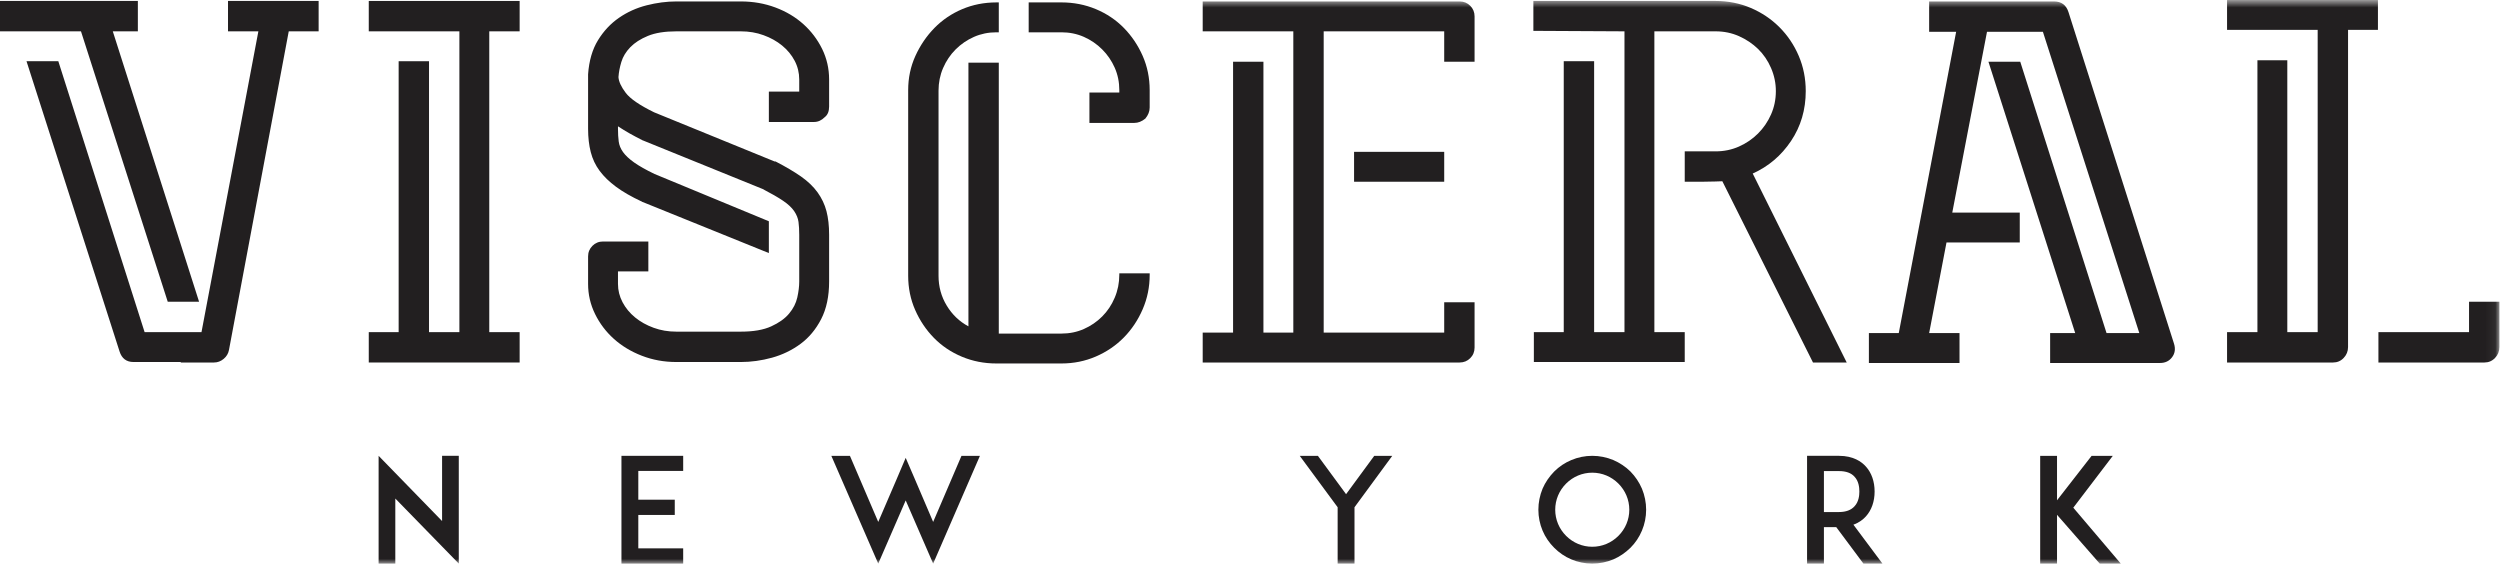
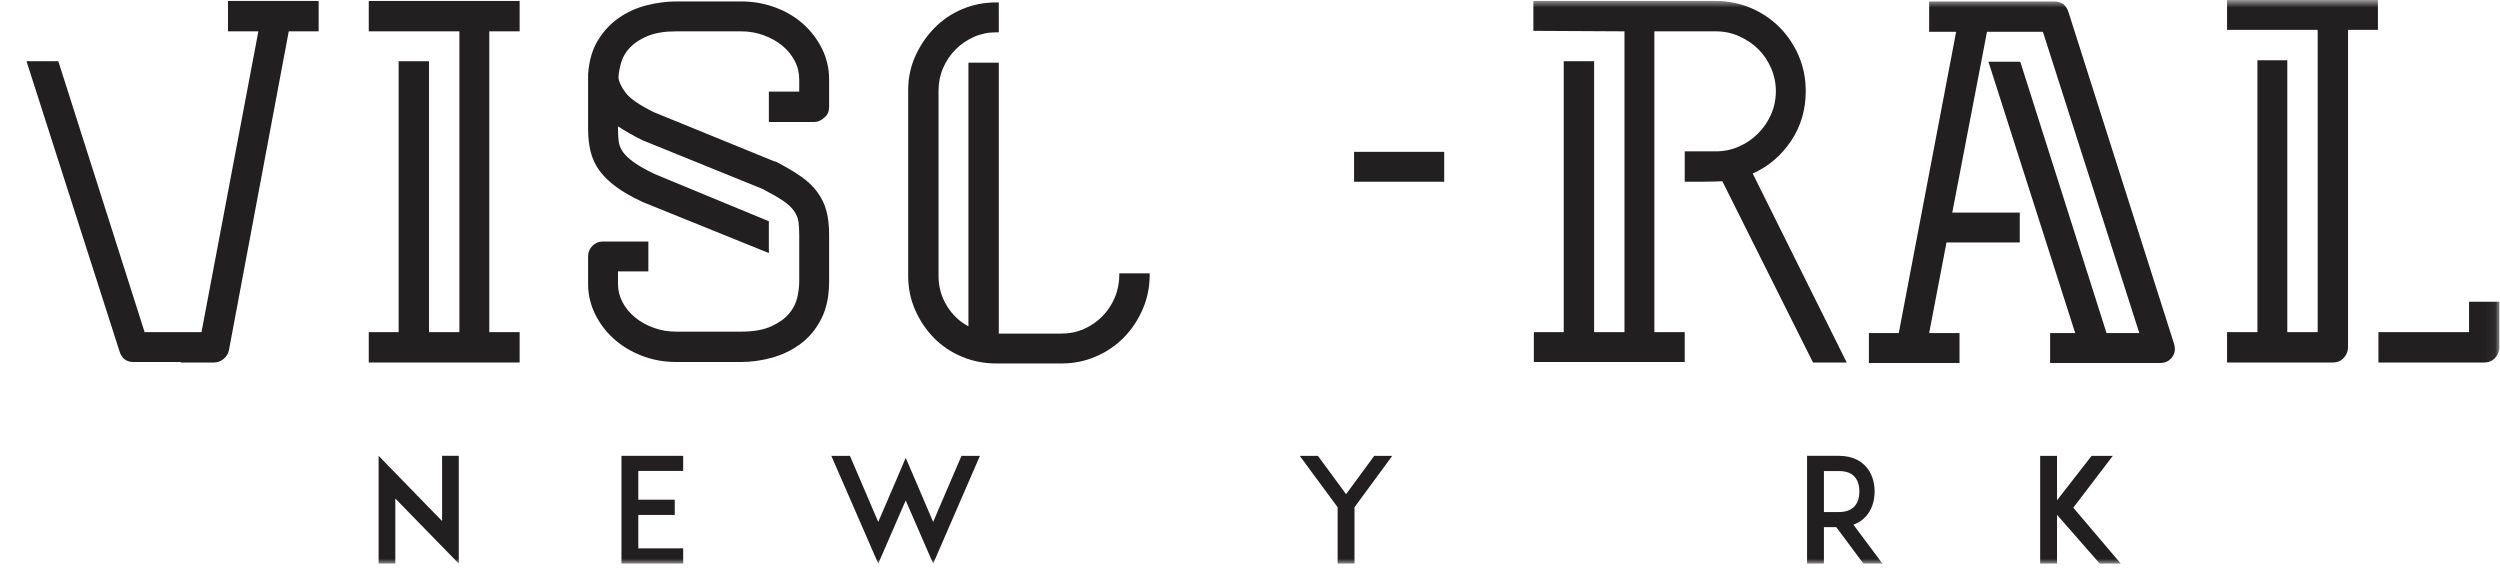
<svg xmlns="http://www.w3.org/2000/svg" xmlns:xlink="http://www.w3.org/1999/xlink" width="263px" height="60px" viewBox="0 0 263 60" version="1.1">
  <title>logo/Visceral_Logo_blk@1x</title>
  <desc>Created with Sketch.</desc>
  <defs>
    <polygon id="path-1" points="0 60 262.938 60 262.938 0.708 0 0.708" />
  </defs>
  <g id="Logo" stroke="none" stroke-width="1" fill="none" fill-rule="evenodd">
    <g id="Desktop-HD-Copy-2" transform="translate(-589, -710)">
      <g id="Visceral-Logo-Black" transform="translate(589, 709)">
        <g>
-           <polygon id="Fill-1" fill="#221F20" points="9.888 1.1 0 1.1 0 4.296 8.519 4.296 17.647 32.745 20.944 32.745 11.866 4.296 14.503 4.296 14.503 1.1" />
          <g id="Group-26" transform="translate(0, 0.292)">
            <path d="M23.986,4.004 L27.181,4.004 L21.197,35.649 L20.791,35.649 L15.213,35.649 L6.135,7.149 L2.789,7.149 L12.576,37.677 C12.812,38.421 13.302,38.792 14.047,38.792 L19.016,38.792 L19.016,38.843 L22.515,38.843 C22.887,38.843 23.225,38.716 23.53,38.463 C23.834,38.209 24.019,37.897 24.088,37.525 L30.376,4.004 L33.52,4.004 L33.52,0.809 L23.986,0.809 L23.986,4.004 L23.986,4.004 Z" id="Fill-2" fill="#221F20" />
            <polygon id="Fill-4" fill="#221F20" points="38.794 4.004 48.328 4.004 48.328 35.649 45.133 35.649 45.133 7.149 41.938 7.149 41.938 35.649 38.794 35.649 38.794 38.843 54.666 38.843 54.666 35.649 51.471 35.649 51.471 4.004 54.666 4.004 54.666 0.809 38.794 0.809" />
            <path d="M84.51,3.244 C83.681,2.501 82.701,1.917 81.569,1.494 C80.436,1.071 79.227,0.86 77.943,0.86 L71.148,0.86 C70.134,0.86 69.093,0.996 68.029,1.266 C66.964,1.536 65.991,1.976 65.113,2.584 C64.233,3.192 63.498,3.978 62.907,4.942 C62.315,5.905 61.968,7.098 61.867,8.518 L61.867,8.771 L61.867,9.278 L61.867,14.248 C61.867,15.161 61.96,15.98 62.146,16.707 C62.332,17.434 62.645,18.095 63.084,18.684 C63.523,19.276 64.098,19.835 64.808,20.358 C65.518,20.884 66.414,21.398 67.496,21.905 C67.53,21.905 67.547,21.915 67.547,21.93 C67.547,21.948 67.564,21.956 67.598,21.956 L80.884,27.331 L80.884,23.985 L68.865,19.015 C67.953,18.576 67.234,18.171 66.71,17.799 C66.186,17.427 65.798,17.062 65.544,16.707 C65.29,16.352 65.138,15.98 65.088,15.592 C65.037,15.204 65.011,14.755 65.011,14.248 L65.011,13.995 C65.417,14.264 65.831,14.518 66.254,14.755 C66.676,14.992 67.091,15.211 67.496,15.415 C67.53,15.415 67.547,15.424 67.547,15.44 C67.547,15.457 67.564,15.466 67.598,15.466 L80.225,20.587 C81.138,21.061 81.856,21.474 82.38,21.829 C82.904,22.183 83.293,22.549 83.547,22.919 C83.8,23.293 83.952,23.672 84.003,24.061 C84.053,24.45 84.079,24.898 84.079,25.404 L84.079,30.323 C84.079,30.831 84.011,31.39 83.876,31.997 C83.74,32.605 83.453,33.172 83.014,33.696 C82.574,34.221 81.949,34.669 81.138,35.039 C80.326,35.413 79.261,35.597 77.943,35.597 L71.148,35.597 C70.302,35.597 69.508,35.464 68.764,35.191 C68.02,34.922 67.369,34.557 66.812,34.102 C66.254,33.645 65.814,33.112 65.493,32.505 C65.172,31.895 65.011,31.255 65.011,30.578 L65.011,29.259 L68.206,29.259 L68.206,26.114 L63.439,26.114 C63,26.114 62.628,26.267 62.323,26.57 C62.019,26.875 61.867,27.247 61.867,27.686 L61.867,30.578 C61.867,31.692 62.112,32.749 62.603,33.746 C63.093,34.745 63.752,35.614 64.58,36.358 C65.408,37.102 66.388,37.694 67.522,38.133 C68.654,38.572 69.863,38.792 71.148,38.792 L77.943,38.792 C79.025,38.792 80.115,38.639 81.214,38.337 C82.312,38.032 83.31,37.55 84.206,36.891 C85.101,36.231 85.828,35.361 86.386,34.279 C86.944,33.197 87.223,31.88 87.223,30.323 L87.223,25.404 C87.223,24.459 87.13,23.63 86.944,22.919 C86.758,22.209 86.445,21.55 86.006,20.942 C85.566,20.334 84.983,19.776 84.257,19.268 C83.529,18.762 82.642,18.238 81.594,17.697 L81.493,17.697 L68.815,12.524 C67.293,11.78 66.296,11.097 65.823,10.47 C65.349,9.845 65.095,9.296 65.062,8.822 C65.095,8.315 65.197,7.782 65.366,7.223 C65.535,6.667 65.848,6.152 66.304,5.678 C66.761,5.205 67.378,4.808 68.156,4.486 C68.933,4.165 69.93,4.005 71.148,4.005 L77.943,4.005 C78.787,4.005 79.582,4.139 80.326,4.41 C81.07,4.681 81.721,5.043 82.279,5.5 C82.837,5.957 83.276,6.489 83.597,7.098 C83.918,7.707 84.079,8.366 84.079,9.075 L84.079,10.344 L80.884,10.344 L80.884,13.539 L85.651,13.539 C86.057,13.539 86.428,13.37 86.767,13.03 C87.071,12.794 87.223,12.422 87.223,11.915 L87.223,9.075 C87.223,7.926 86.978,6.853 86.488,5.854 C85.997,4.859 85.338,3.987 84.51,3.244" id="Fill-6" fill="#221F20" />
            <path d="M117.751,29.614 C117.751,30.46 117.591,31.262 117.269,32.023 C116.948,32.784 116.508,33.443 115.951,34.001 C115.394,34.558 114.751,34.998 114.023,35.319 C113.296,35.64 112.51,35.801 111.666,35.801 L105.073,35.801 L105.073,7.301 L101.879,7.301 L101.879,35.04 C100.931,34.533 100.171,33.806 99.597,32.859 C99.022,31.914 98.734,30.865 98.734,29.716 L98.734,10.242 C98.734,9.397 98.894,8.602 99.216,7.859 C99.537,7.115 99.977,6.464 100.534,5.906 C101.093,5.348 101.734,4.91 102.462,4.588 C103.189,4.267 103.975,4.106 104.82,4.106 L105.073,4.106 L105.073,0.962 L104.82,0.962 C103.534,0.962 102.335,1.199 101.219,1.672 C100.103,2.145 99.132,2.804 98.303,3.649 C97.475,4.495 96.808,5.475 96.3,6.591 C95.793,7.707 95.54,8.907 95.54,10.191 L95.54,10.242 L95.54,29.716 C95.54,31.001 95.784,32.2 96.275,33.316 C96.764,34.431 97.424,35.413 98.252,36.258 C99.081,37.102 100.061,37.762 101.194,38.235 C102.326,38.709 103.534,38.945 104.82,38.945 L111.666,38.945 C112.951,38.945 114.159,38.7 115.291,38.21 C116.424,37.72 117.404,37.052 118.233,36.207 C119.061,35.362 119.721,34.373 120.21,33.24 C120.701,32.107 120.947,30.899 120.947,29.614 L120.947,29.462 L117.751,29.462 L117.751,29.614 Z" id="Fill-8" fill="#221F20" />
-             <path d="M118.233,3.649 C117.404,2.804 116.424,2.145 115.292,1.671 C114.159,1.199 112.95,0.961 111.666,0.961 L108.217,0.961 L108.217,4.106 L111.666,4.106 C112.51,4.106 113.296,4.267 114.024,4.587 C114.751,4.91 115.393,5.348 115.951,5.906 C116.509,6.463 116.948,7.107 117.27,7.834 C117.59,8.56 117.752,9.346 117.752,10.191 L117.752,10.445 L114.607,10.445 L114.607,13.639 L119.323,13.639 C119.729,13.639 120.117,13.488 120.49,13.183 C120.794,12.812 120.946,12.422 120.946,12.017 L120.946,10.191 C120.946,8.907 120.701,7.707 120.211,6.59 C119.72,5.475 119.061,4.495 118.233,3.649" id="Fill-10" fill="#221F20" />
            <mask id="mask-2" fill="white">
              <use xlink:href="#path-1" />
            </mask>
            <g id="Clip-13" />
            <polygon id="Fill-12" fill="#221F20" mask="url(#mask-2)" points="142.448 19.827 151.931 19.827 151.931 16.682 142.448 16.682" />
-             <path d="M153.553,0.86 L126.524,0.86 L126.524,4.005 L136.057,4.005 L136.057,35.699 L132.913,35.699 L132.913,7.199 L129.719,7.199 L129.719,35.699 L126.524,35.699 L126.524,38.843 L153.553,38.843 C153.992,38.843 154.365,38.691 154.669,38.387 C154.973,38.083 155.125,37.712 155.125,37.271 L155.125,32.505 L151.93,32.505 L151.93,35.699 L139.252,35.699 L139.252,4.005 L151.93,4.005 L151.93,7.199 L155.125,7.199 L155.125,2.432 C155.125,1.994 154.973,1.621 154.669,1.317 C154.365,1.012 153.992,0.86 153.553,0.86" id="Fill-14" fill="#221F20" mask="url(#mask-2)" />
            <path d="M188.417,15.541 C189.447,14.003 189.964,12.253 189.964,10.292 C189.964,8.974 189.719,7.74 189.228,6.59 C188.738,5.441 188.062,4.435 187.2,3.573 C186.339,2.711 185.332,2.035 184.183,1.544 C183.032,1.055 181.799,0.809 180.481,0.809 L161.311,0.809 L161.311,3.953 L170.895,4.004 L170.895,35.648 L167.702,35.648 L167.702,7.148 L164.506,7.148 L164.506,35.648 L161.362,35.648 L161.362,38.792 L170.895,38.792 L172.469,38.792 L177.234,38.792 L177.234,35.648 L174.04,35.648 L174.04,4.004 L180.481,4.004 C181.359,4.004 182.18,4.174 182.94,4.511 C183.701,4.85 184.368,5.297 184.944,5.854 C185.518,6.413 185.975,7.081 186.312,7.858 C186.649,8.636 186.82,9.447 186.82,10.292 C186.82,11.172 186.649,11.991 186.312,12.752 C185.975,13.513 185.518,14.181 184.944,14.755 C184.368,15.33 183.701,15.786 182.94,16.124 C182.18,16.462 181.359,16.631 180.481,16.631 L177.234,16.631 L177.234,19.826 L179.112,19.826 C179.584,19.826 180.031,19.818 180.456,19.801 C180.877,19.784 181.123,19.775 181.19,19.775 L190.726,38.843 L194.274,38.843 L184.386,18.964 C186.042,18.221 187.386,17.079 188.417,15.541" id="Fill-15" fill="#221F20" mask="url(#mask-2)" />
            <path d="M217.602,1.976 C217.365,1.233 216.858,0.86 216.081,0.86 L215.015,0.86 L202.946,0.86 L202.946,4.055 L205.786,4.055 L199.75,35.749 L196.607,35.749 L196.607,38.894 L206.141,38.894 L206.141,35.749 L202.946,35.749 L204.772,26.216 L212.479,26.216 L212.479,23.072 L205.379,23.072 L209.032,4.055 L214.914,4.055 L225.056,35.749 L221.608,35.749 L212.53,7.199 L209.183,7.199 L218.311,35.749 L215.674,35.749 L215.674,38.894 L227.237,38.894 C227.777,38.894 228.2,38.691 228.504,38.286 C228.809,37.879 228.875,37.407 228.707,36.866 L217.602,1.976 Z" id="Fill-16" fill="#221F20" mask="url(#mask-2)" />
            <path d="M259.743,32.453 L259.743,35.648 L250.21,35.648 L250.21,38.843 L261.366,38.843 C261.806,38.843 262.177,38.682 262.481,38.361 C262.786,38.041 262.938,37.66 262.938,37.221 L262.938,32.453 L259.743,32.453 Z" id="Fill-17" fill="#221F20" mask="url(#mask-2)" />
            <path d="M234.286,0.708 L234.286,3.852 L243.819,3.852 L243.819,35.648 L240.625,35.648 L240.625,7.047 L237.481,7.047 L237.481,35.648 L234.286,35.648 L234.286,38.843 L245.442,38.843 C245.882,38.843 246.254,38.683 246.557,38.361 C246.862,38.04 247.015,37.66 247.015,37.22 L247.015,3.852 L250.159,3.852 L250.159,0.708 L240.625,0.708 L234.286,0.708 Z" id="Fill-18" fill="#221F20" mask="url(#mask-2)" />
            <polygon id="Fill-19" fill="#221F20" mask="url(#mask-2)" points="41.587 53.154 41.587 60 39.83 60 39.83 48.661 46.507 55.522 46.507 48.661 48.264 48.661 48.264 60" />
            <polygon id="Fill-20" fill="#221F20" mask="url(#mask-2)" points="67.15 53.276 70.985 53.276 70.985 54.881 67.15 54.881 67.15 58.395 71.871 58.395 71.871 60 67.134 60 65.377 60 65.377 48.661 67.134 48.661 71.871 48.661 71.871 50.25 67.15 50.25" />
            <polygon id="Fill-21" fill="#221F20" mask="url(#mask-2)" points="98.168 60 95.279 53.353 92.391 60 87.456 48.662 89.412 48.662 92.391 55.614 94.317 51.137 95.279 48.875 96.242 51.107 98.168 55.614 101.147 48.662 103.088 48.662" />
            <polygon id="Fill-22" fill="#221F20" mask="url(#mask-2)" points="142.493 54.071 142.493 60 140.72 60 140.72 54.071 136.732 48.662 138.643 48.662 141.607 52.696 144.571 48.662 146.466 48.662" />
-             <path d="M164.755,51.58 C164.021,52.313 163.609,53.291 163.609,54.331 C163.609,55.37 164.021,56.348 164.755,57.081 C165.489,57.815 166.467,58.227 167.506,58.227 C168.545,58.227 169.522,57.815 170.256,57.081 C170.99,56.348 171.403,55.37 171.403,54.331 C171.403,53.291 170.99,52.313 170.256,51.58 C169.522,50.846 168.545,50.434 167.506,50.434 C166.467,50.434 165.489,50.846 164.755,51.58 M165.305,59.556 C164.618,59.266 164.021,58.854 163.502,58.334 C162.982,57.815 162.57,57.219 162.279,56.531 C161.99,55.843 161.837,55.095 161.837,54.331 C161.837,53.566 161.99,52.818 162.279,52.115 C162.57,51.442 162.982,50.846 163.502,50.312 C164.021,49.792 164.618,49.395 165.305,49.105 C165.993,48.814 166.742,48.661 167.506,48.661 C168.27,48.661 169.019,48.814 169.721,49.105 C170.394,49.395 170.99,49.792 171.524,50.312 C172.044,50.846 172.441,51.442 172.732,52.115 C173.022,52.818 173.174,53.566 173.174,54.331 C173.174,55.095 173.022,55.843 172.732,56.531 C172.441,57.219 172.044,57.815 171.524,58.334 C170.99,58.854 170.394,59.266 169.721,59.556 C169.019,59.847 168.27,60 167.506,60 C166.742,60 165.993,59.847 165.305,59.556" id="Fill-23" fill="#221F20" mask="url(#mask-2)" />
            <path d="M193.465,54.575 C194.199,54.575 194.749,54.361 195.1,53.964 C195.528,53.505 195.605,52.863 195.605,52.42 C195.605,51.962 195.528,51.32 195.1,50.862 C194.749,50.464 194.199,50.266 193.465,50.266 L191.876,50.266 L191.876,54.575 L193.465,54.575 Z M198.035,60 L196.033,60 L193.175,56.164 L191.876,56.164 L191.876,60 L190.103,60 L190.103,48.661 L191.601,48.661 L193.465,48.661 C194.963,48.661 195.834,49.272 196.293,49.792 C196.888,50.449 197.209,51.366 197.209,52.42 C197.209,53.459 196.888,54.376 196.293,55.033 C196.017,55.339 195.589,55.69 194.978,55.904 L198.035,60 Z" id="Fill-24" fill="#221F20" mask="url(#mask-2)" />
            <polygon id="Fill-25" fill="#221F20" mask="url(#mask-2)" points="220.892 60 216.399 54.866 216.399 60 214.627 60 214.627 48.662 216.399 48.662 216.399 53.338 220.037 48.662 222.267 48.662 218.111 54.117 223.108 60" />
          </g>
        </g>
      </g>
    </g>
  </g>
</svg>